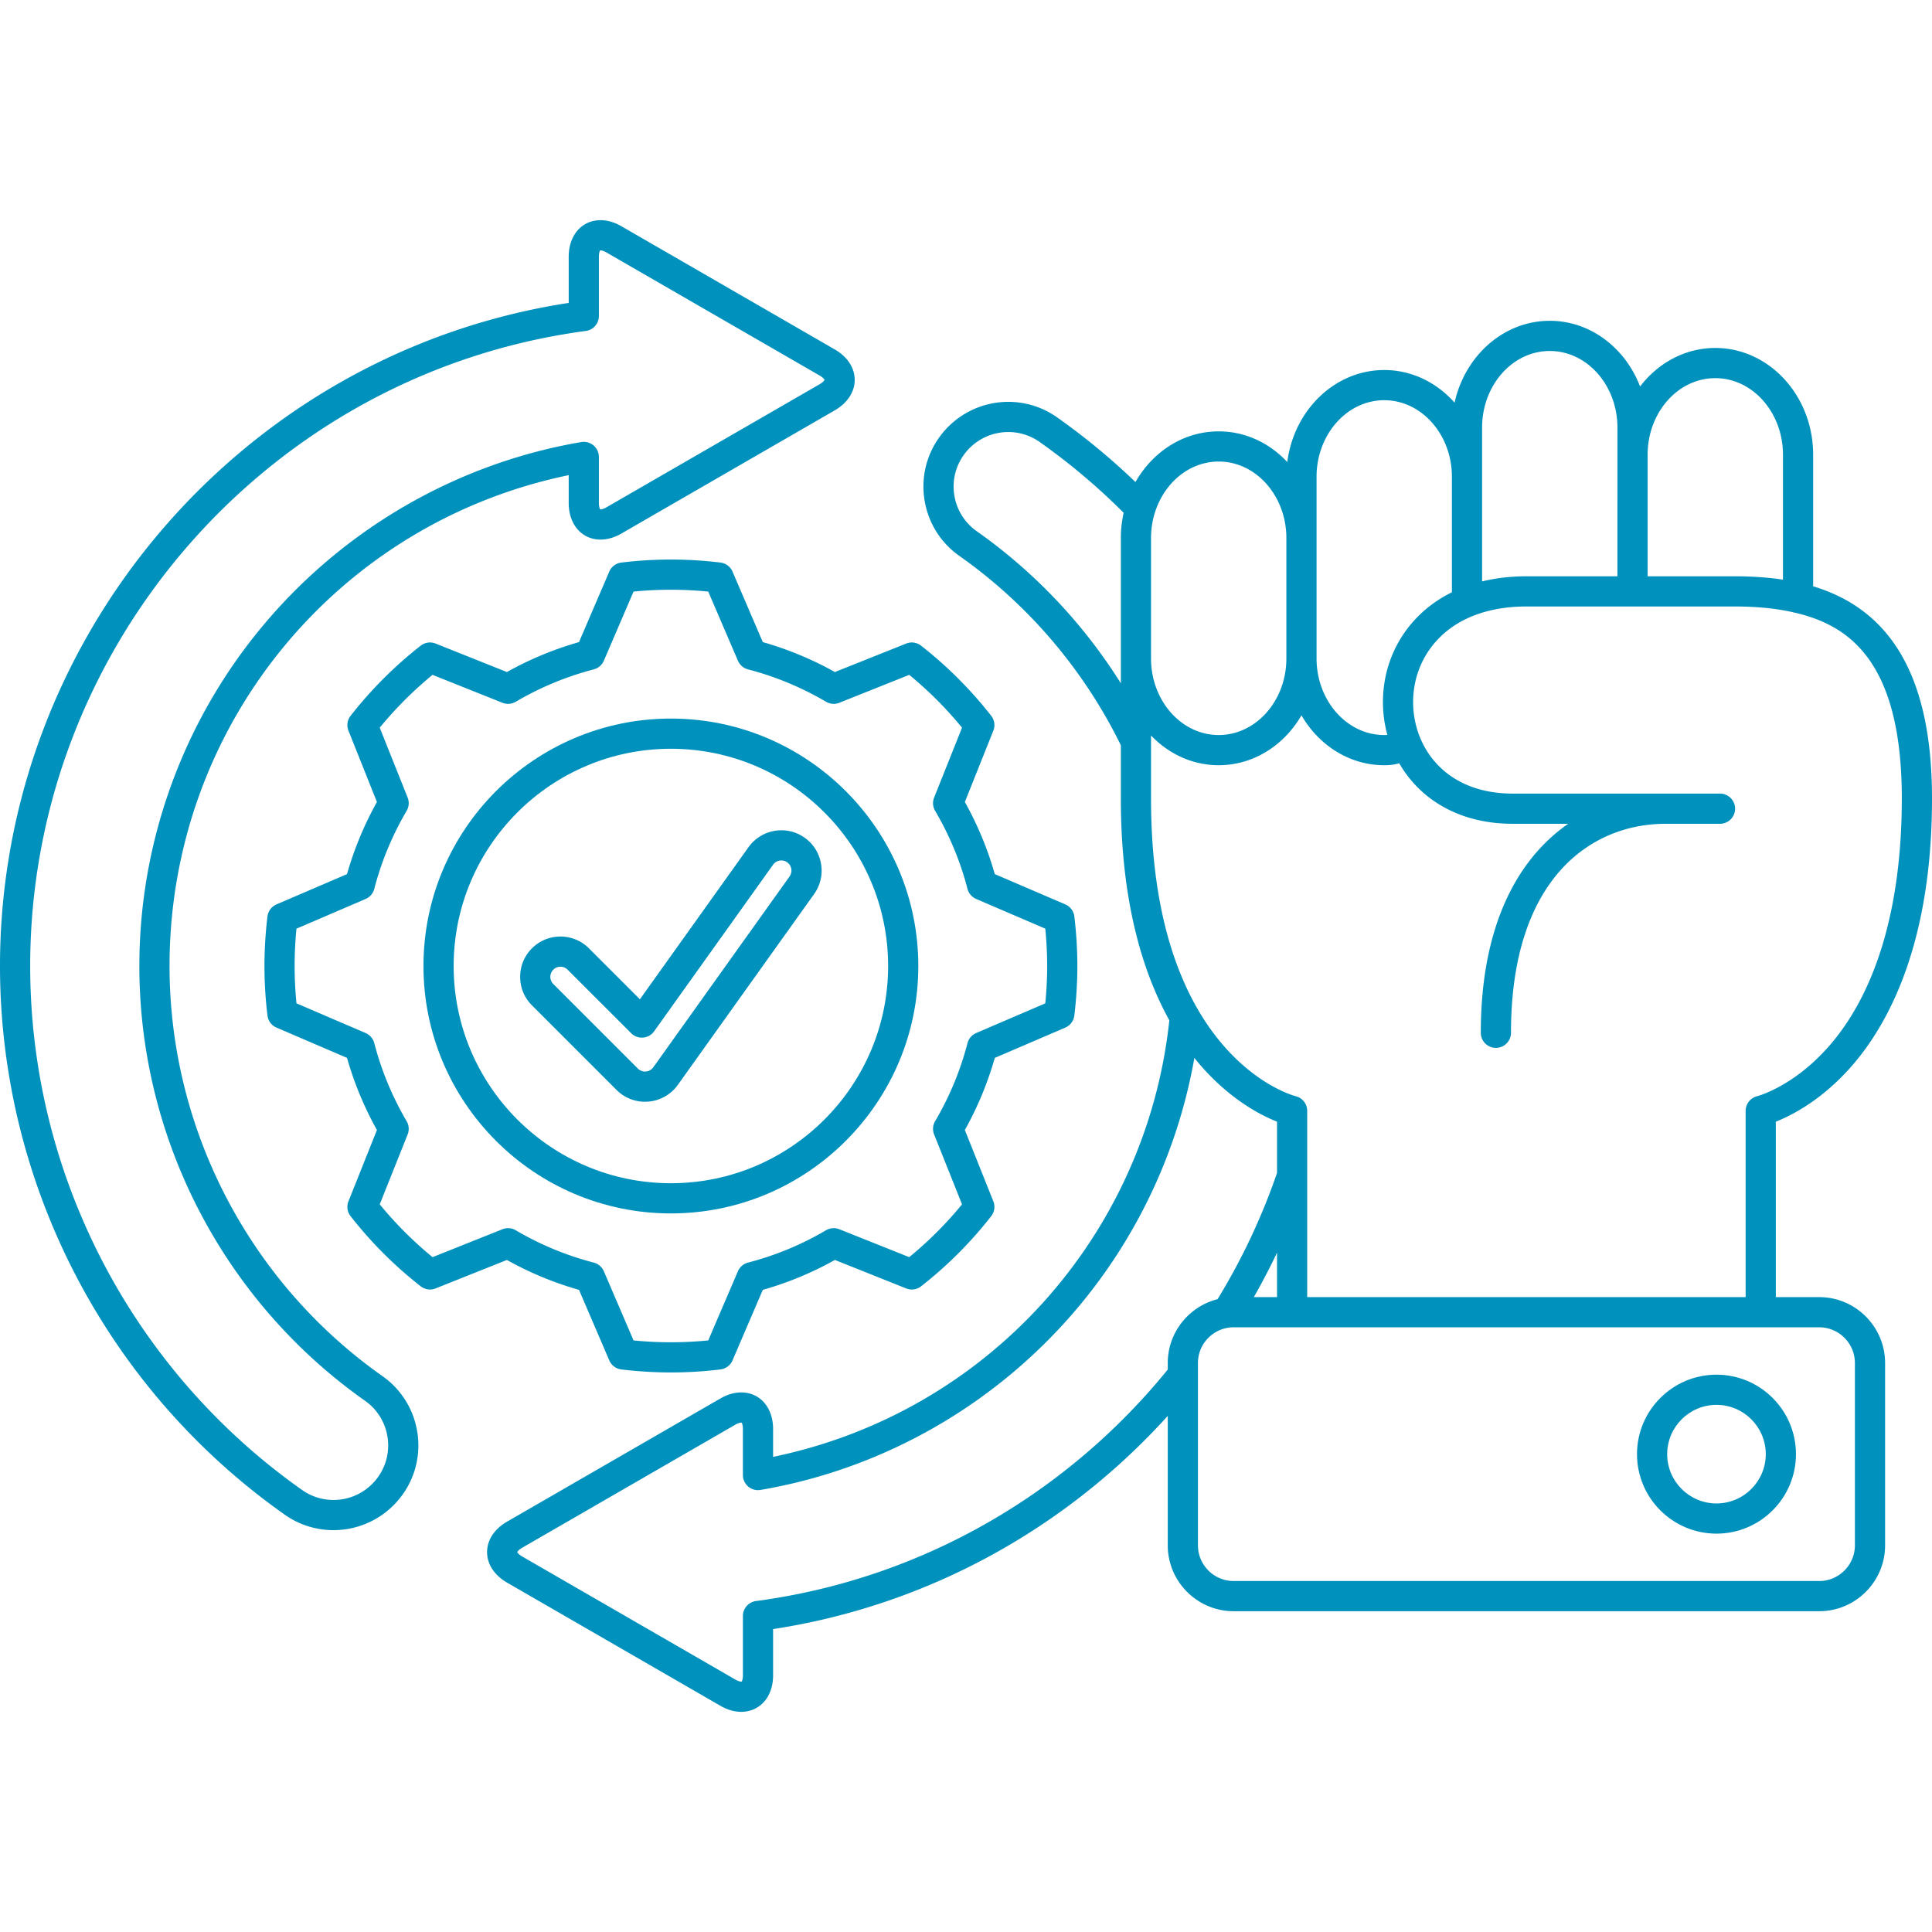
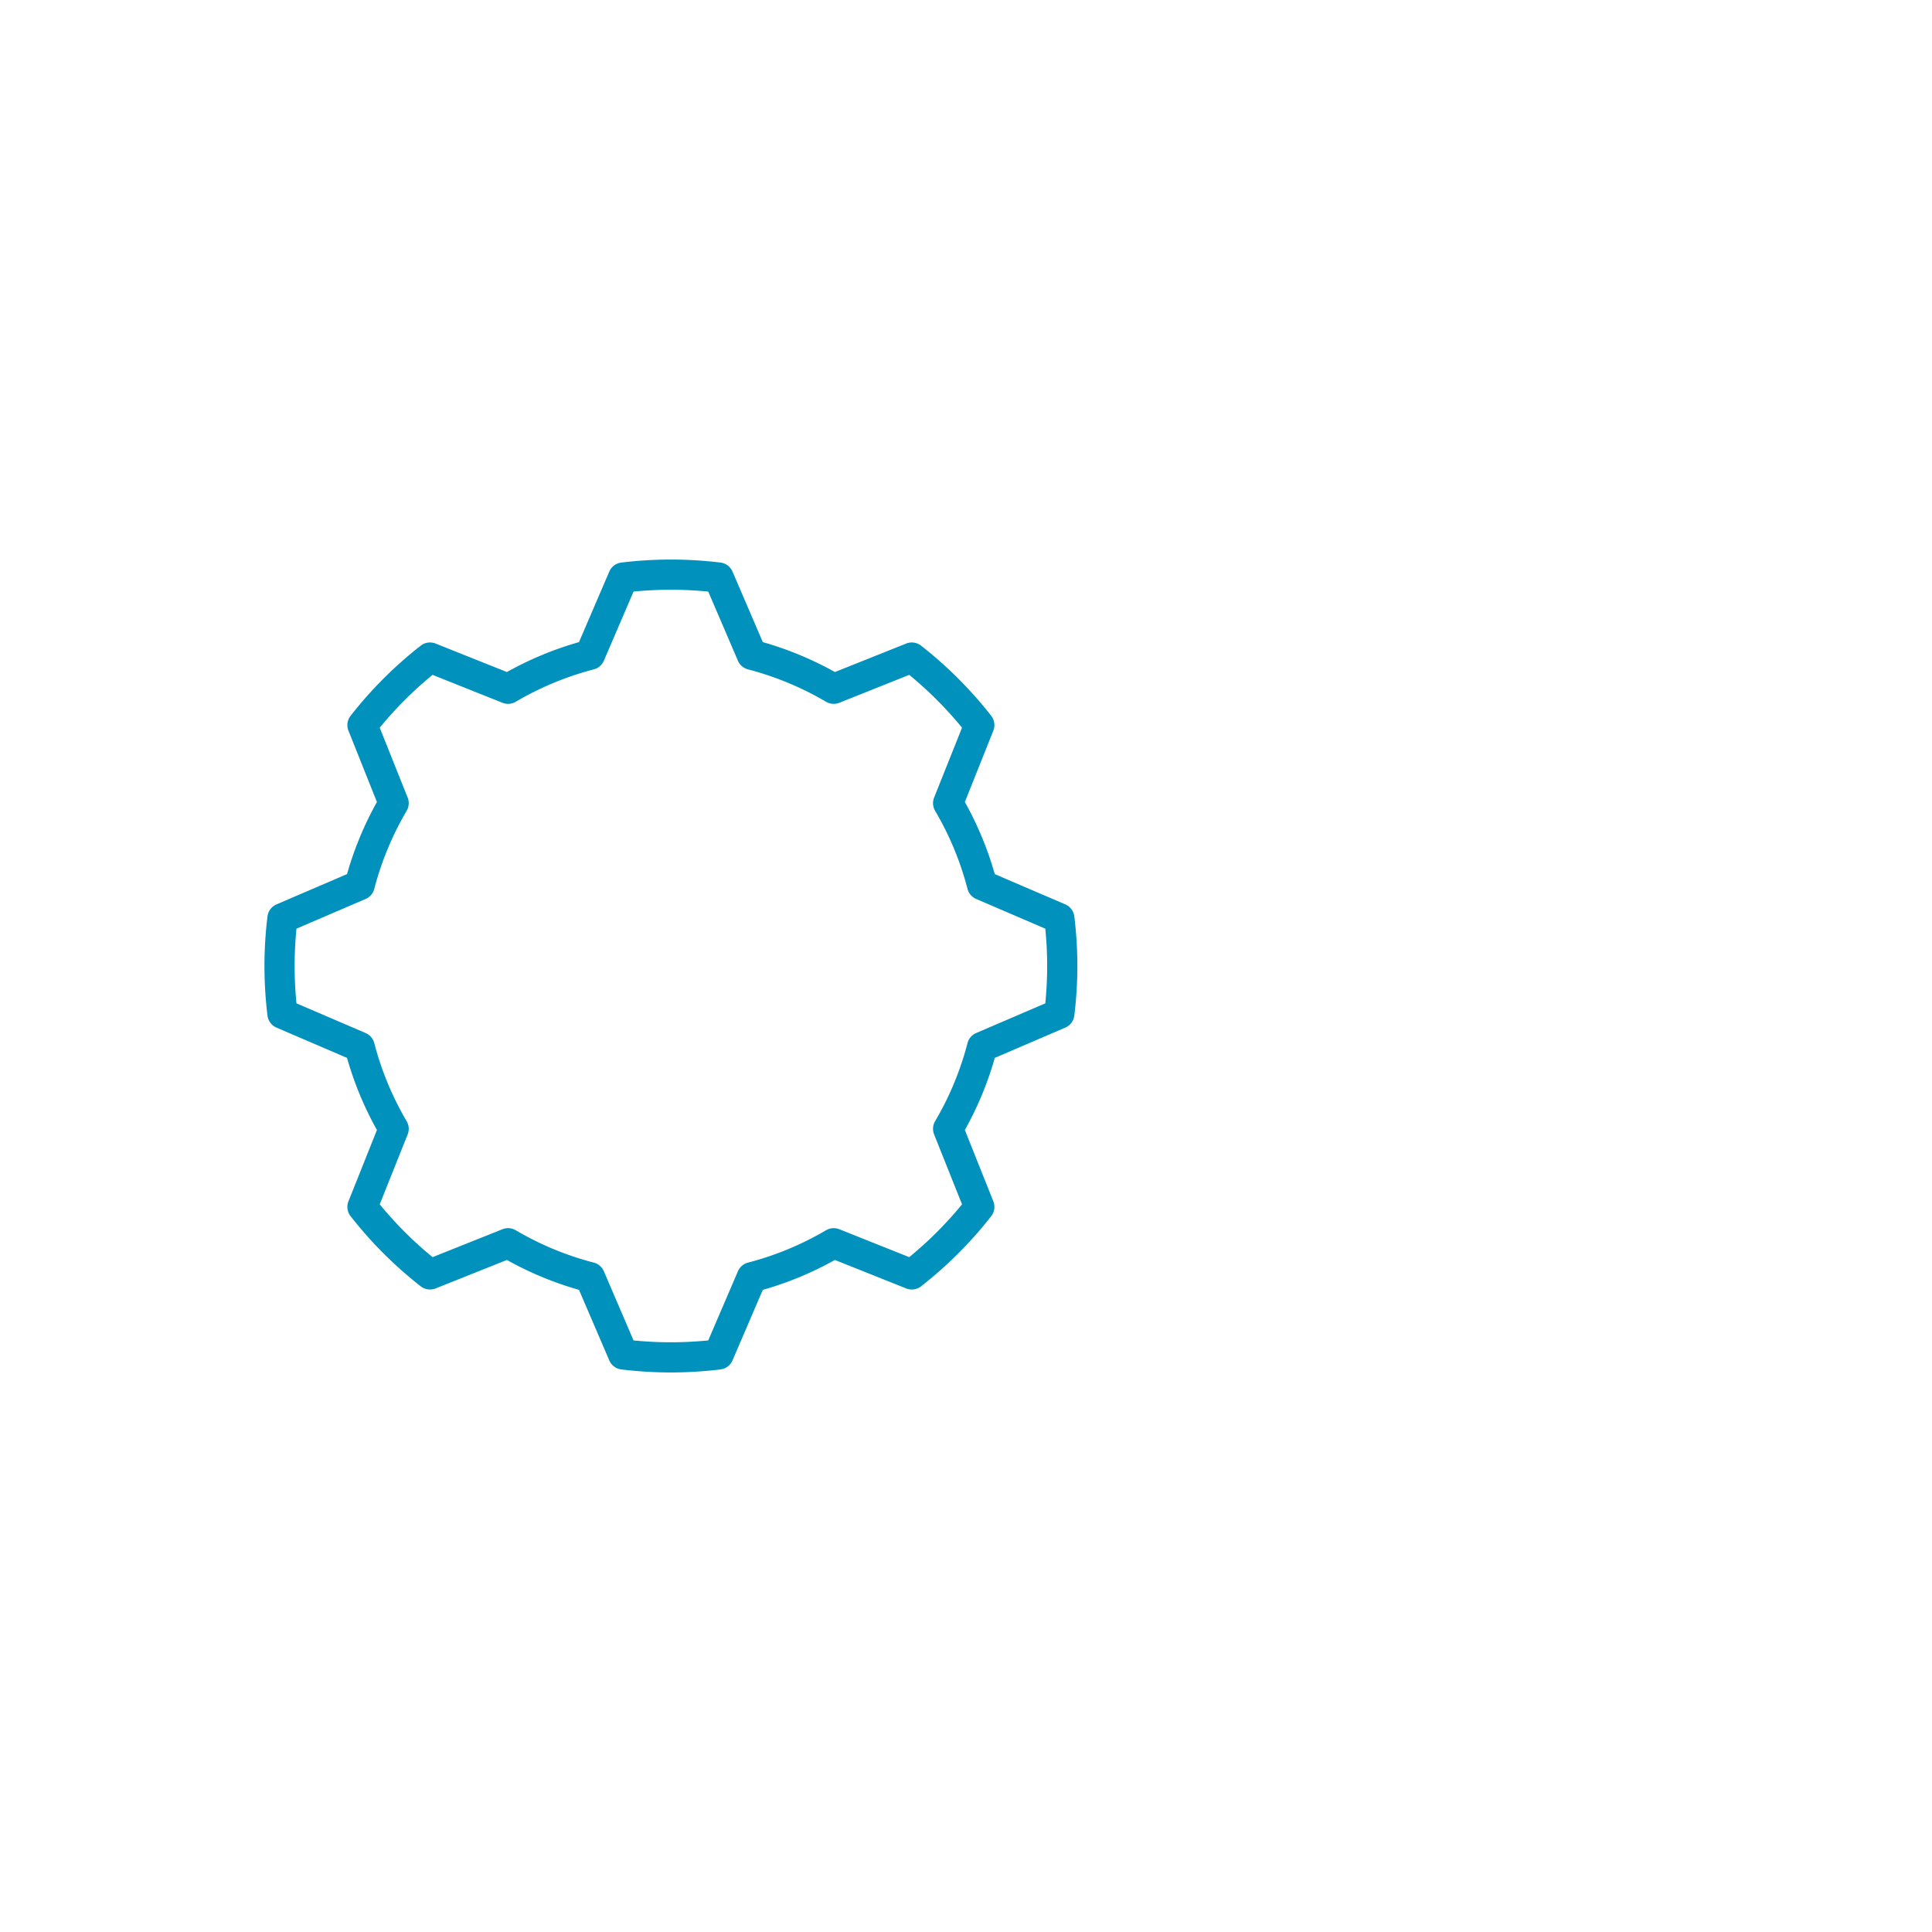
<svg xmlns="http://www.w3.org/2000/svg" version="1.1" width="512" height="512" x="0" y="0" viewBox="0 0 512 512" style="enable-background:new 0 0 512 512" xml:space="preserve" class="">
  <g>
-     <path d="M213.266 222.019a10.61 10.61 0 0 0-6.201-1.988 10.704 10.704 0 0 0-8.698 4.476l-28.784 40.312-13.501-13.499a10.61 10.61 0 0 0-7.554-3.128 10.613 10.613 0 0 0-7.552 3.127c-2.019 2.018-3.13 4.701-3.13 7.555s1.111 5.536 3.13 7.554l22.419 22.421a10.628 10.628 0 0 0 8.433 3.087 10.664 10.664 0 0 0 7.812-4.438l36.115-50.576c3.42-4.796 2.304-11.48-2.489-14.903zm-42.108 61.943a2.65 2.65 0 0 1-2.111-.776l-22.415-22.416a2.667 2.667 0 0 1-.786-1.897c0-.717.279-1.391.787-1.897a2.663 2.663 0 0 1 1.895-.785c.717 0 1.391.279 1.896.785l16.841 16.838a3.999 3.999 0 0 0 6.083-.504l31.529-44.156a2.658 2.658 0 0 1 2.188-1.124c.39 0 .976.086 1.553.499a2.687 2.687 0 0 1 .626 3.742l-36.115 50.576a2.69 2.69 0 0 1-1.971 1.115z" fill="#0191bd" opacity="1" data-original="#000000" />
    <path d="M262.679 189.695a108.166 108.166 0 0 0-18.582-18.583 4 4 0 0 0-3.947-.563l-18.895 7.547a89.142 89.142 0 0 0-19.106-7.93l-8.025-18.688a4.001 4.001 0 0 0-3.194-2.393 108.558 108.558 0 0 0-26.271 0 4 4 0 0 0-3.193 2.392l-8.025 18.688a88.999 88.999 0 0 0-19.106 7.93l-18.898-7.547a4 4 0 0 0-3.945.563 108.166 108.166 0 0 0-18.582 18.583 3.997 3.997 0 0 0-.564 3.948l7.545 18.896a88.939 88.939 0 0 0-7.926 19.11l-18.688 8.024a4 4 0 0 0-2.393 3.19 108.77 108.77 0 0 0-.801 13.141c0 4.361.27 8.781.801 13.134a4 4 0 0 0 2.393 3.191l18.688 8.022a88.939 88.939 0 0 0 7.926 19.11l-7.545 18.896a4.002 4.002 0 0 0 .563 3.947 108.208 108.208 0 0 0 18.583 18.583 4.005 4.005 0 0 0 3.945.563l18.898-7.547a88.703 88.703 0 0 0 19.106 7.924l8.025 18.695a4 4 0 0 0 3.194 2.393c4.381.531 8.801.801 13.137.801 4.329 0 8.748-.27 13.134-.801a3.998 3.998 0 0 0 3.194-2.393l8.024-18.695a88.79 88.79 0 0 0 19.107-7.924l18.895 7.547a4.003 4.003 0 0 0 3.946-.563 107.995 107.995 0 0 0 18.583-18.583 3.995 3.995 0 0 0 .563-3.946l-7.547-18.896a88.804 88.804 0 0 0 7.932-19.111l18.686-8.022a4 4 0 0 0 2.393-3.193c.532-4.38.803-8.799.803-13.132 0-4.346-.271-8.767-.803-13.14a3.997 3.997 0 0 0-2.393-3.191l-18.686-8.024a88.762 88.762 0 0 0-7.932-19.111l7.547-18.895a4 4 0 0 0-.564-3.947zm-15.13 21.671a4 4 0 0 0 .268 3.513 80.8 80.8 0 0 1 8.585 20.688 4.004 4.004 0 0 0 2.294 2.67l18.318 7.867c.328 3.306.494 6.627.494 9.9 0 3.265-.166 6.583-.494 9.894l-18.318 7.865a4.005 4.005 0 0 0-2.294 2.671 80.809 80.809 0 0 1-8.585 20.688 4 4 0 0 0-.268 3.513l7.398 18.528a100.054 100.054 0 0 1-13.994 13.995l-18.526-7.399a4.002 4.002 0 0 0-3.511.267 80.765 80.765 0 0 1-20.686 8.577 4.002 4.002 0 0 0-2.672 2.294l-7.867 18.329c-6.635.655-13.178.654-19.796 0l-7.868-18.329a4.001 4.001 0 0 0-2.673-2.294 80.707 80.707 0 0 1-20.682-8.576 3.995 3.995 0 0 0-3.512-.268l-18.53 7.4a100.244 100.244 0 0 1-13.996-13.997l7.398-18.527a3.997 3.997 0 0 0-.268-3.51 81.091 81.091 0 0 1-8.58-20.69 3.996 3.996 0 0 0-2.293-2.671l-18.321-7.865a100.692 100.692 0 0 1-.491-9.894c0-3.291.165-6.611.49-9.899l18.322-7.868a3.994 3.994 0 0 0 2.293-2.67 81.076 81.076 0 0 1 8.58-20.689 3.997 3.997 0 0 0 .268-3.51l-7.398-18.527a100.298 100.298 0 0 1 13.996-13.997l18.53 7.4a4.005 4.005 0 0 0 3.512-.267 81.003 81.003 0 0 1 20.686-8.586 4.001 4.001 0 0 0 2.669-2.292l7.868-18.321a100.113 100.113 0 0 1 19.796 0l7.867 18.32a4 4 0 0 0 2.669 2.293 81.126 81.126 0 0 1 20.688 8.586 4.009 4.009 0 0 0 3.511.267l18.526-7.4a100.115 100.115 0 0 1 13.994 13.996z" fill="#0191bd" opacity="1" data-original="#000000" />
-     <path d="M177.794 190.429c-36.156 0-65.571 29.415-65.571 65.571 0 36.155 29.415 65.569 65.571 65.569 36.155 0 65.57-29.414 65.57-65.569 0-36.156-29.415-65.571-65.57-65.571zm0 123.14c-31.745 0-57.571-25.825-57.571-57.569 0-31.745 25.826-57.571 57.571-57.571 31.744 0 57.57 25.826 57.57 57.571 0 31.744-25.826 57.569-57.57 57.569z" fill="#0191bd" opacity="1" data-original="#000000" />
-     <path d="m221.208 92.592-56.502-32.621c-1.861-1.075-3.729-1.62-5.554-1.62-4.971 0-8.441 3.989-8.441 9.7v12.225C64.541 93.497 0 168.424 0 256c0 57.739 28.208 112.096 75.457 145.403a22.324 22.324 0 0 0 12.926 4.104 22.503 22.503 0 0 0 18.378-9.523 22.302 22.302 0 0 0 3.774-16.775 22.305 22.305 0 0 0-9.193-14.529C66.018 339.777 44.931 299.149 44.931 256c0-63.376 44.201-117.341 105.78-130.081v7.375c0 5.712 3.471 9.701 8.443 9.701 1.822 0 3.69-.545 5.553-1.619l56.502-32.621c3.367-1.945 5.298-4.891 5.298-8.081s-1.931-6.137-5.299-8.082zm-4 9.235-56.5 32.62c-.858.495-1.372.548-1.554.548-.044 0-.079-.004-.089-.001-.097-.117-.354-.625-.354-1.7v-12.199a4.003 4.003 0 0 0-4.673-3.943c-32.359 5.521-61.997 22.417-83.452 47.578-21.703 25.45-33.655 57.864-33.655 91.27 0 45.747 22.354 88.819 59.803 115.219a14.365 14.365 0 0 1 5.919 9.355 14.357 14.357 0 0 1-2.431 10.801 14.495 14.495 0 0 1-11.839 6.133c-2.987 0-5.863-.914-8.317-2.644C34.94 363.054 8 311.142 8 256 8 171.248 71.299 98.898 155.239 87.708a4 4 0 0 0 3.472-3.965V68.051c0-1.141.291-1.644.324-1.689 0 0 .035-.011.117-.011.184 0 .697.054 1.555.548l56.5 32.62c.989.572 1.278 1.077 1.302 1.128-.024.104-.313.609-1.301 1.18zM480.505 155.379l-.001-34.872c0-15.601-11.635-28.293-25.933-28.293-8.003 0-15.17 3.975-19.931 10.209-3.917-10.214-13.173-17.409-23.939-17.409-12.217 0-22.487 9.266-25.22 21.695-4.718-5.328-11.333-8.647-18.644-8.647-13.086 0-23.941 10.628-25.69 24.388-4.684-5.028-11.104-8.135-18.18-8.135-9.306 0-17.479 5.378-22.056 13.433a177.564 177.564 0 0 0-20.779-17.148 22.317 22.317 0 0 0-12.927-4.105 22.502 22.502 0 0 0-18.375 9.523c-3.459 4.904-4.801 10.861-3.778 16.775s4.287 11.075 9.191 14.531c18.498 13.04 33.084 30.397 42.79 50.167v14.124c0 27.5 5.898 46.237 12.853 58.782-6.111 57.014-48.152 103.924-105.01 115.687v-7.375c0-5.712-3.472-9.701-8.443-9.701-1.822 0-3.69.545-5.553 1.62l-56.504 32.622c-3.366 1.944-5.297 4.889-5.297 8.079-.001 3.19 1.93 6.136 5.297 8.081l56.506 32.624c1.861 1.073 3.729 1.618 5.551 1.618 2.529 0 4.776-1.063 6.326-2.993 1.385-1.725 2.117-4.044 2.117-6.707v-12.226c41.469-6.362 77.922-27.02 104.59-56.495v34.286c0 9.634 7.836 17.471 17.471 17.471h155.16c9.633 0 17.471-7.837 17.471-17.471v-48.296c0-9.634-7.838-17.472-17.471-17.472h-11.486v-46.49c4.167-1.648 11.963-5.62 19.678-14.257C500.193 271.911 512 250.524 512 211.613c0-31.422-10.312-49.858-31.495-56.234zm-14.823 135.124a4 4 0 0 0-3.07 3.891v49.354H346.425v-49.354c0-1.851-1.27-3.46-3.07-3.891-.383-.092-38.32-9.959-38.32-78.89v-16.706c4.661 4.877 10.979 7.885 17.934 7.885 9.226 0 17.335-5.287 21.934-13.225 4.599 7.938 12.71 13.225 21.937 13.225 1.746 0 2.893-.206 3.969-.51 5.301 9.186 15.432 16.031 30.117 16.031h14.668c-13.059 9.053-23.167 26.435-23.167 55.385a4 4 0 0 0 8 0c0-40.835 21.173-55.385 40.989-55.385h14.404a4 4 0 0 0 0-8h-54.895c-18.161 0-26.433-12.559-26.433-24.228 0-6.612 2.552-12.752 7.183-17.292 5.386-5.278 13.285-8.068 22.844-8.068h55.117c5.896 0 10.951.496 15.437 1.504.253.083.521.151.826.186C489.052 165.592 504 174.169 504 211.613c0 28.496-6.669 51.186-19.287 65.616-9.41 10.76-18.958 13.255-19.031 13.274zm25.886 70.716v48.296c0 5.222-4.25 9.471-9.471 9.471h-155.16c-5.222 0-9.471-4.249-9.471-9.471v-48.296c0-5.223 4.249-9.472 9.471-9.472h155.16c5.221 0 9.471 4.249 9.471 9.472zm-294.691 67.038v15.692c0 1.141-.291 1.644-.324 1.689 0 0-.036.011-.119.011-.182 0-.697-.054-1.553-.547l-56.503-32.623c-.988-.57-1.277-1.075-1.301-1.126.023-.104.313-.608 1.3-1.179l56.503-32.621c.857-.495 1.372-.549 1.554-.549.047 0 .079.006.089.002.096.116.354.625.354 1.699v12.199a4.001 4.001 0 0 0 4.672 3.944c32.36-5.521 61.997-22.417 83.453-47.577a140.885 140.885 0 0 0 31.519-66.913 63.63 63.63 0 0 0 2.226 2.642c7.715 8.637 15.512 12.608 19.679 14.257v13.583a170.07 170.07 0 0 1-15.759 33.457c-7.572 1.914-13.199 8.764-13.199 16.922v1.73c-26.523 32.639-64.961 55.457-109.118 61.343a4 4 0 0 0-3.473 3.965zm141.548-96.286v11.776h-6.146a178.581 178.581 0 0 0 6.146-11.776zm-85.489-200.543a14.373 14.373 0 0 1 2.434-10.803 14.494 14.494 0 0 1 11.837-6.132c2.989 0 5.865.915 8.318 2.644a169.703 169.703 0 0 1 22.253 18.761 30.701 30.701 0 0 0-.743 6.712v38.474a141.022 141.022 0 0 0-38.183-40.301 14.362 14.362 0 0 1-5.916-9.355zm70.032-9.114c9.889 0 17.934 9.104 17.934 20.296v31.888c0 11.19-8.045 20.293-17.934 20.293s-17.934-9.104-17.934-20.293V142.61c0-11.191 8.045-20.296 17.934-20.296zm43.87-16.252c9.888 0 17.932 9.104 17.932 20.293v30.604c-3.252 1.603-6.172 3.646-8.695 6.12-6.18 6.056-9.583 14.226-9.583 23.005 0 2.919.397 5.844 1.177 8.678-.236.02-.5.029-.83.029-9.891 0-17.937-9.104-17.937-20.293v-48.143c-.001-11.189 8.045-20.293 17.936-20.293zm43.863-13.048c9.89 0 17.936 9.104 17.936 20.296V152.725h-24.119c-4.17 0-8.1.463-11.748 1.357V113.31c0-11.191 8.043-20.296 17.931-20.296zm43.87 7.2c9.888 0 17.933 9.104 17.933 20.293l.001 33.11c-3.916-.594-8.163-.893-12.87-.893h-22.998v-32.218c0-11.188 8.045-20.292 17.934-20.292z" fill="#0191bd" opacity="1" data-original="#000000" />
-     <path d="M454.885 364.303c-11.615 0-21.063 9.449-21.063 21.064 0 11.614 9.448 21.063 21.063 21.063s21.064-9.448 21.064-21.063-9.449-21.064-21.064-21.064zm0 34.127c-7.203 0-13.063-5.859-13.063-13.063s5.86-13.064 13.063-13.064c7.204 0 13.064 5.86 13.064 13.064 0 7.203-5.86 13.063-13.064 13.063z" fill="#0191bd" opacity="1" data-original="#000000" />
  </g>
</svg>